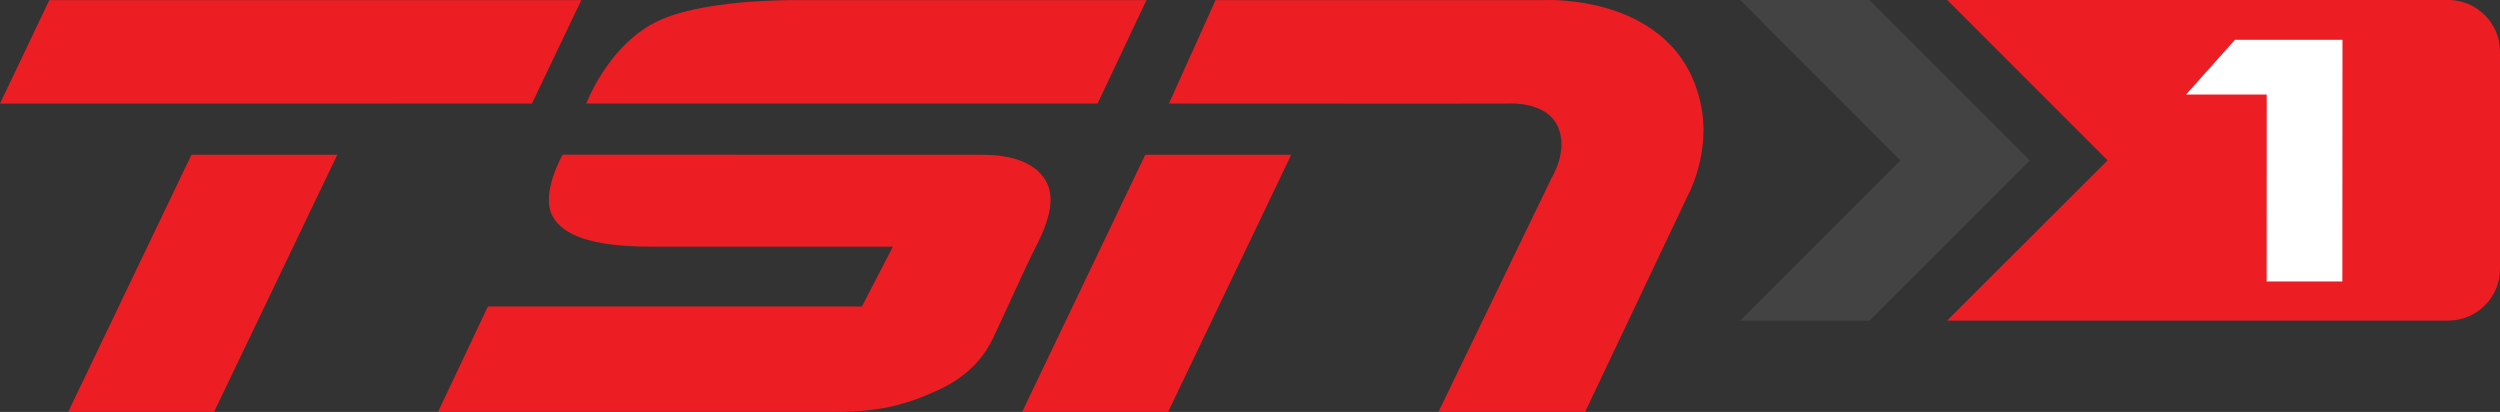
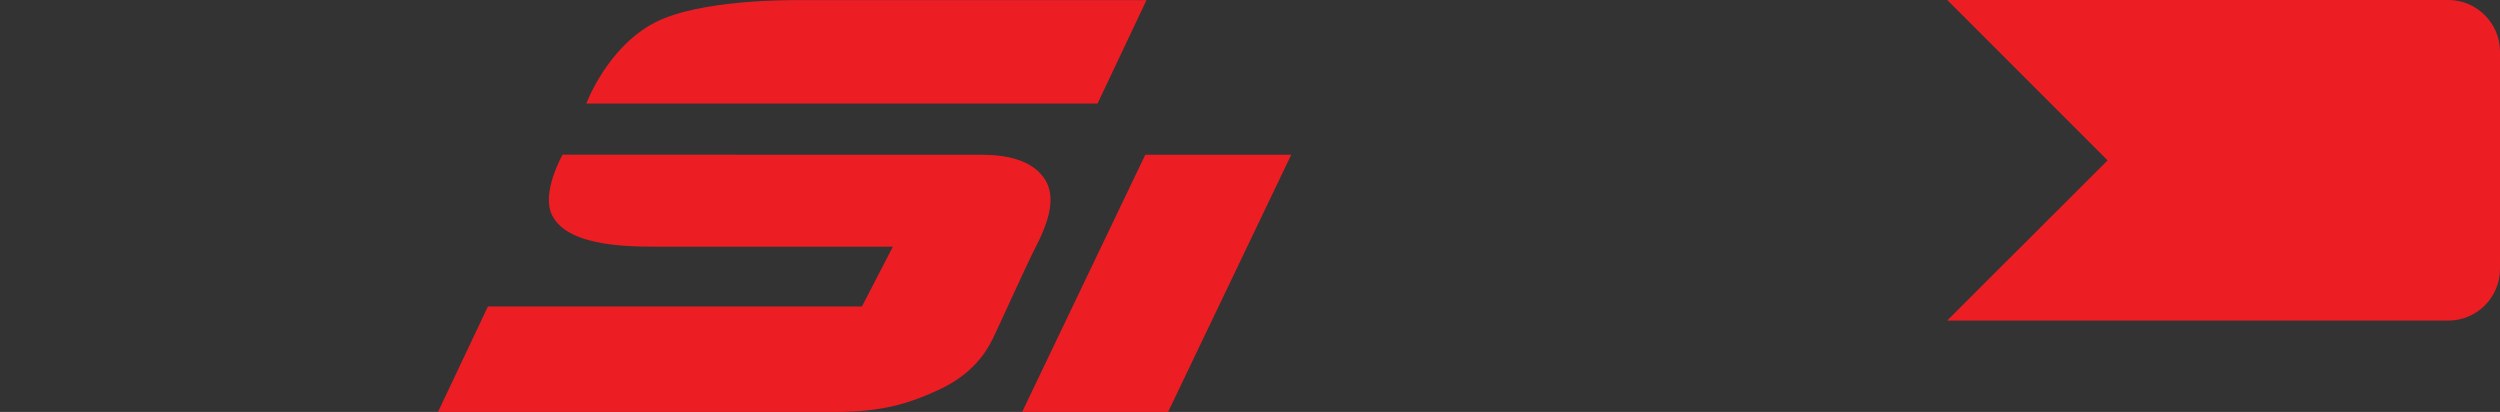
<svg xmlns="http://www.w3.org/2000/svg" xmlns:ns1="http://www.inkscape.org/namespaces/inkscape" xmlns:ns2="http://sodipodi.sourceforge.net/DTD/sodipodi-0.dtd" width="105.835" height="17.438" id="svg2" ns1:version="0.48.2 r9819" ns2:docname="TSN1.svg">
  <rect width="100%" height="100%" fill="#333333" stroke="none" />
  <defs id="defs4" />
  <g ns1:label="Layer 1" ns1:groupmode="layer" id="layer1" transform="translate(-340.411,-411.666)">
    <g id="g11201" transform="matrix(1.25,0,0,-1.25,444.061,411.666)">
      <path ns1:connector-curvature="0" d="m 0,0 -16.972,0 5.43,-5.431 -5.434,-5.426 16.976,0 c 0.961,0 1.748,0.786 1.748,1.748 l 0,7.361 C 1.748,-0.787 0.961,0 0,0" style="fill:#ed1d24;fill-opacity:1;fill-rule:nonzero;stroke:none" id="path11203" />
    </g>
    <g id="g11205" transform="matrix(1.25,0,0,-1.25,414.081,411.666)">
-       <path ns1:connector-curvature="0" d="M 0,0 5.431,-5.433 0,-10.86 l 4.381,0 5.431,5.429 L 4.381,0 0,0 z" style="fill:#434344;fill-opacity:1;fill-rule:nonzero;stroke:none" id="path11207" />
-     </g>
+       </g>
    <g id="g11209" transform="matrix(1.25,0,0,-1.25,435.026,413.35)">
-       <path ns1:connector-curvature="0" d="m 0,0 3.641,0 -0.004,-8.186 -2.564,0 0.002,6.332 -2.731,0 L 0,0 z" style="fill:#ffffff;fill-opacity:1;fill-rule:nonzero;stroke:none" id="path11211" />
-     </g>
+       </g>
    <g id="g11213" transform="matrix(1.25,0,0,-1.25,362.93,416.05)">
-       <path ns1:connector-curvature="0" d="m 0,0 1.672,3.503 -18.017,0 -1.67,-3.504 L 0,0 z" style="fill:#ed1d24;fill-opacity:1;fill-rule:nonzero;stroke:none" id="path11215" />
-     </g>
+       </g>
    <g id="g11217" transform="matrix(1.25,0,0,-1.25,348.516,418.217)">
-       <path ns1:connector-curvature="0" d="m 0,0 4.94,0 -4.175,-8.71 -4.94,0 L 0,0 z" style="fill:#ed1d24;fill-opacity:1;fill-rule:nonzero;stroke:none" id="path11219" />
-     </g>
+       </g>
    <g id="g11221" transform="matrix(1.25,0,0,-1.25,358.954,429.104)">
-       <path ns1:connector-curvature="0" d="m 0,0 1.69,3.571 12.667,0 1.048,2.026 c 0,0 -6.771,10e-4 -7.622,0 C 6.744,5.595 4.421,5.521 3.859,6.668 c -0.372,0.761 0.36,2.044 0.36,2.044 0,0 13.267,-0.002 14.172,-0.002 0.903,0 1.664,-0.19 2.087,-0.727 0.4,-0.504 0.371,-1.228 -0.23,-2.386 C 19.903,4.931 18.996,2.896 18.784,2.469 18.571,2.044 18.125,1.297 16.989,0.763 15.851,0.23 14.927,0 13.434,0 L 0,0 z" style="fill:#ed1d24;fill-opacity:1;fill-rule:nonzero;stroke:none" id="path11223" />
+       <path ns1:connector-curvature="0" d="m 0,0 1.69,3.571 12.667,0 1.048,2.026 c 0,0 -6.771,10e-4 -7.622,0 C 6.744,5.595 4.421,5.521 3.859,6.668 c -0.372,0.761 0.36,2.044 0.36,2.044 0,0 13.267,-0.002 14.172,-0.002 0.903,0 1.664,-0.19 2.087,-0.727 0.4,-0.504 0.371,-1.228 -0.23,-2.386 C 19.903,4.931 18.996,2.896 18.784,2.469 18.571,2.044 18.125,1.297 16.989,0.763 15.851,0.23 14.927,0 13.434,0 L 0,0 " style="fill:#ed1d24;fill-opacity:1;fill-rule:nonzero;stroke:none" id="path11223" />
    </g>
    <g id="g11225" transform="matrix(1.25,0,0,-1.25,365.231,416.05)">
      <path ns1:connector-curvature="0" d="m 0,0 c 0,0 0.704,1.896 2.307,2.736 1.53,0.8 4.621,0.767 4.897,0.767 l 11.769,0 L 17.314,0 0,0 z" style="fill:#ed1d24;fill-opacity:1;fill-rule:nonzero;stroke:none" id="path11227" />
    </g>
    <g id="g11229" transform="matrix(1.25,0,0,-1.25,389.896,416.05)">
-       <path ns1:connector-curvature="0" d="m 0,0 1.58,3.503 11.114,0 c 0,0 4.498,0.255 5.315,-3.503 0.367,-1.693 -0.44,-3.121 -0.465,-3.177 -0.026,-0.053 -3.45,-7.267 -3.45,-7.267 l -4.966,0 3.839,7.937 c 0,0 0.586,0.946 0.189,1.761 C 12.759,0.065 11.583,0.007 11.483,0 11.387,-0.007 0,0 0,0" style="fill:#ed1d24;fill-opacity:1;fill-rule:nonzero;stroke:none" id="path11231" />
-     </g>
+       </g>
    <g id="g11233" transform="matrix(1.25,0,0,-1.25,388.895,418.217)">
      <path ns1:connector-curvature="0" d="m 0,0 4.943,0 -4.17,-8.71 -4.943,0 L 0,0 z" style="fill:#ed1d24;fill-opacity:1;fill-rule:nonzero;stroke:none" id="path11235" />
    </g>
  </g>
</svg>